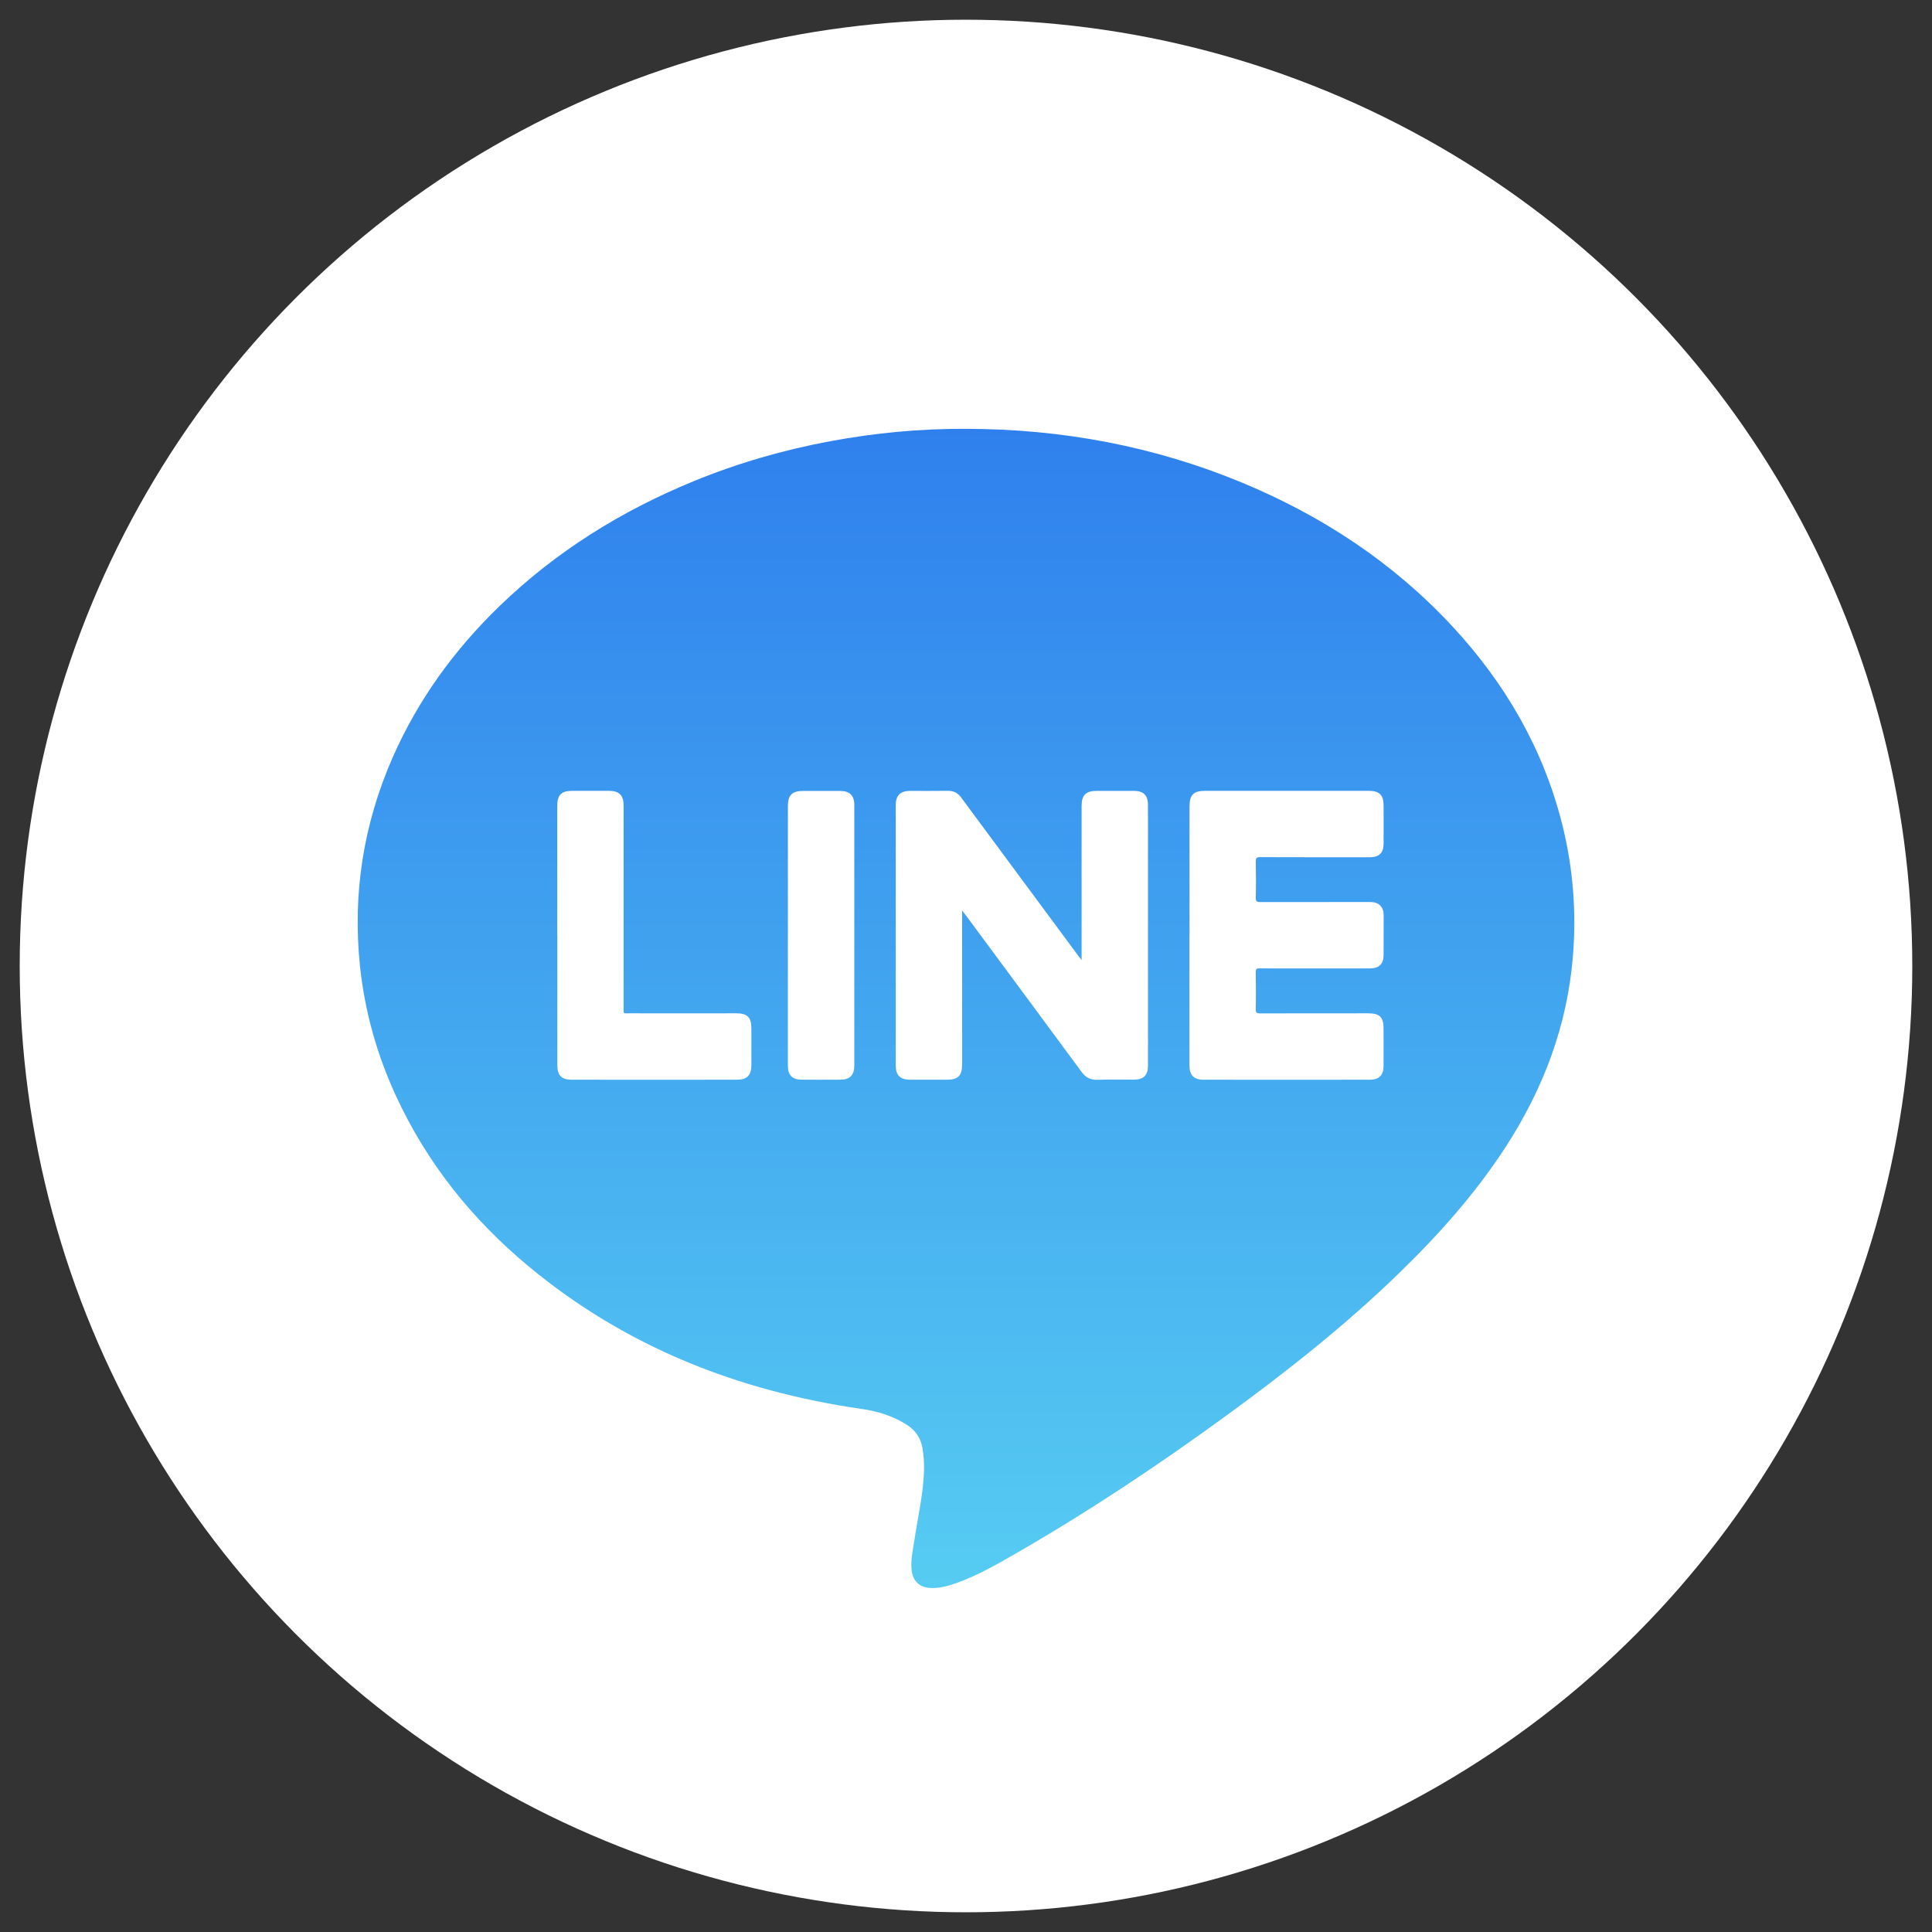
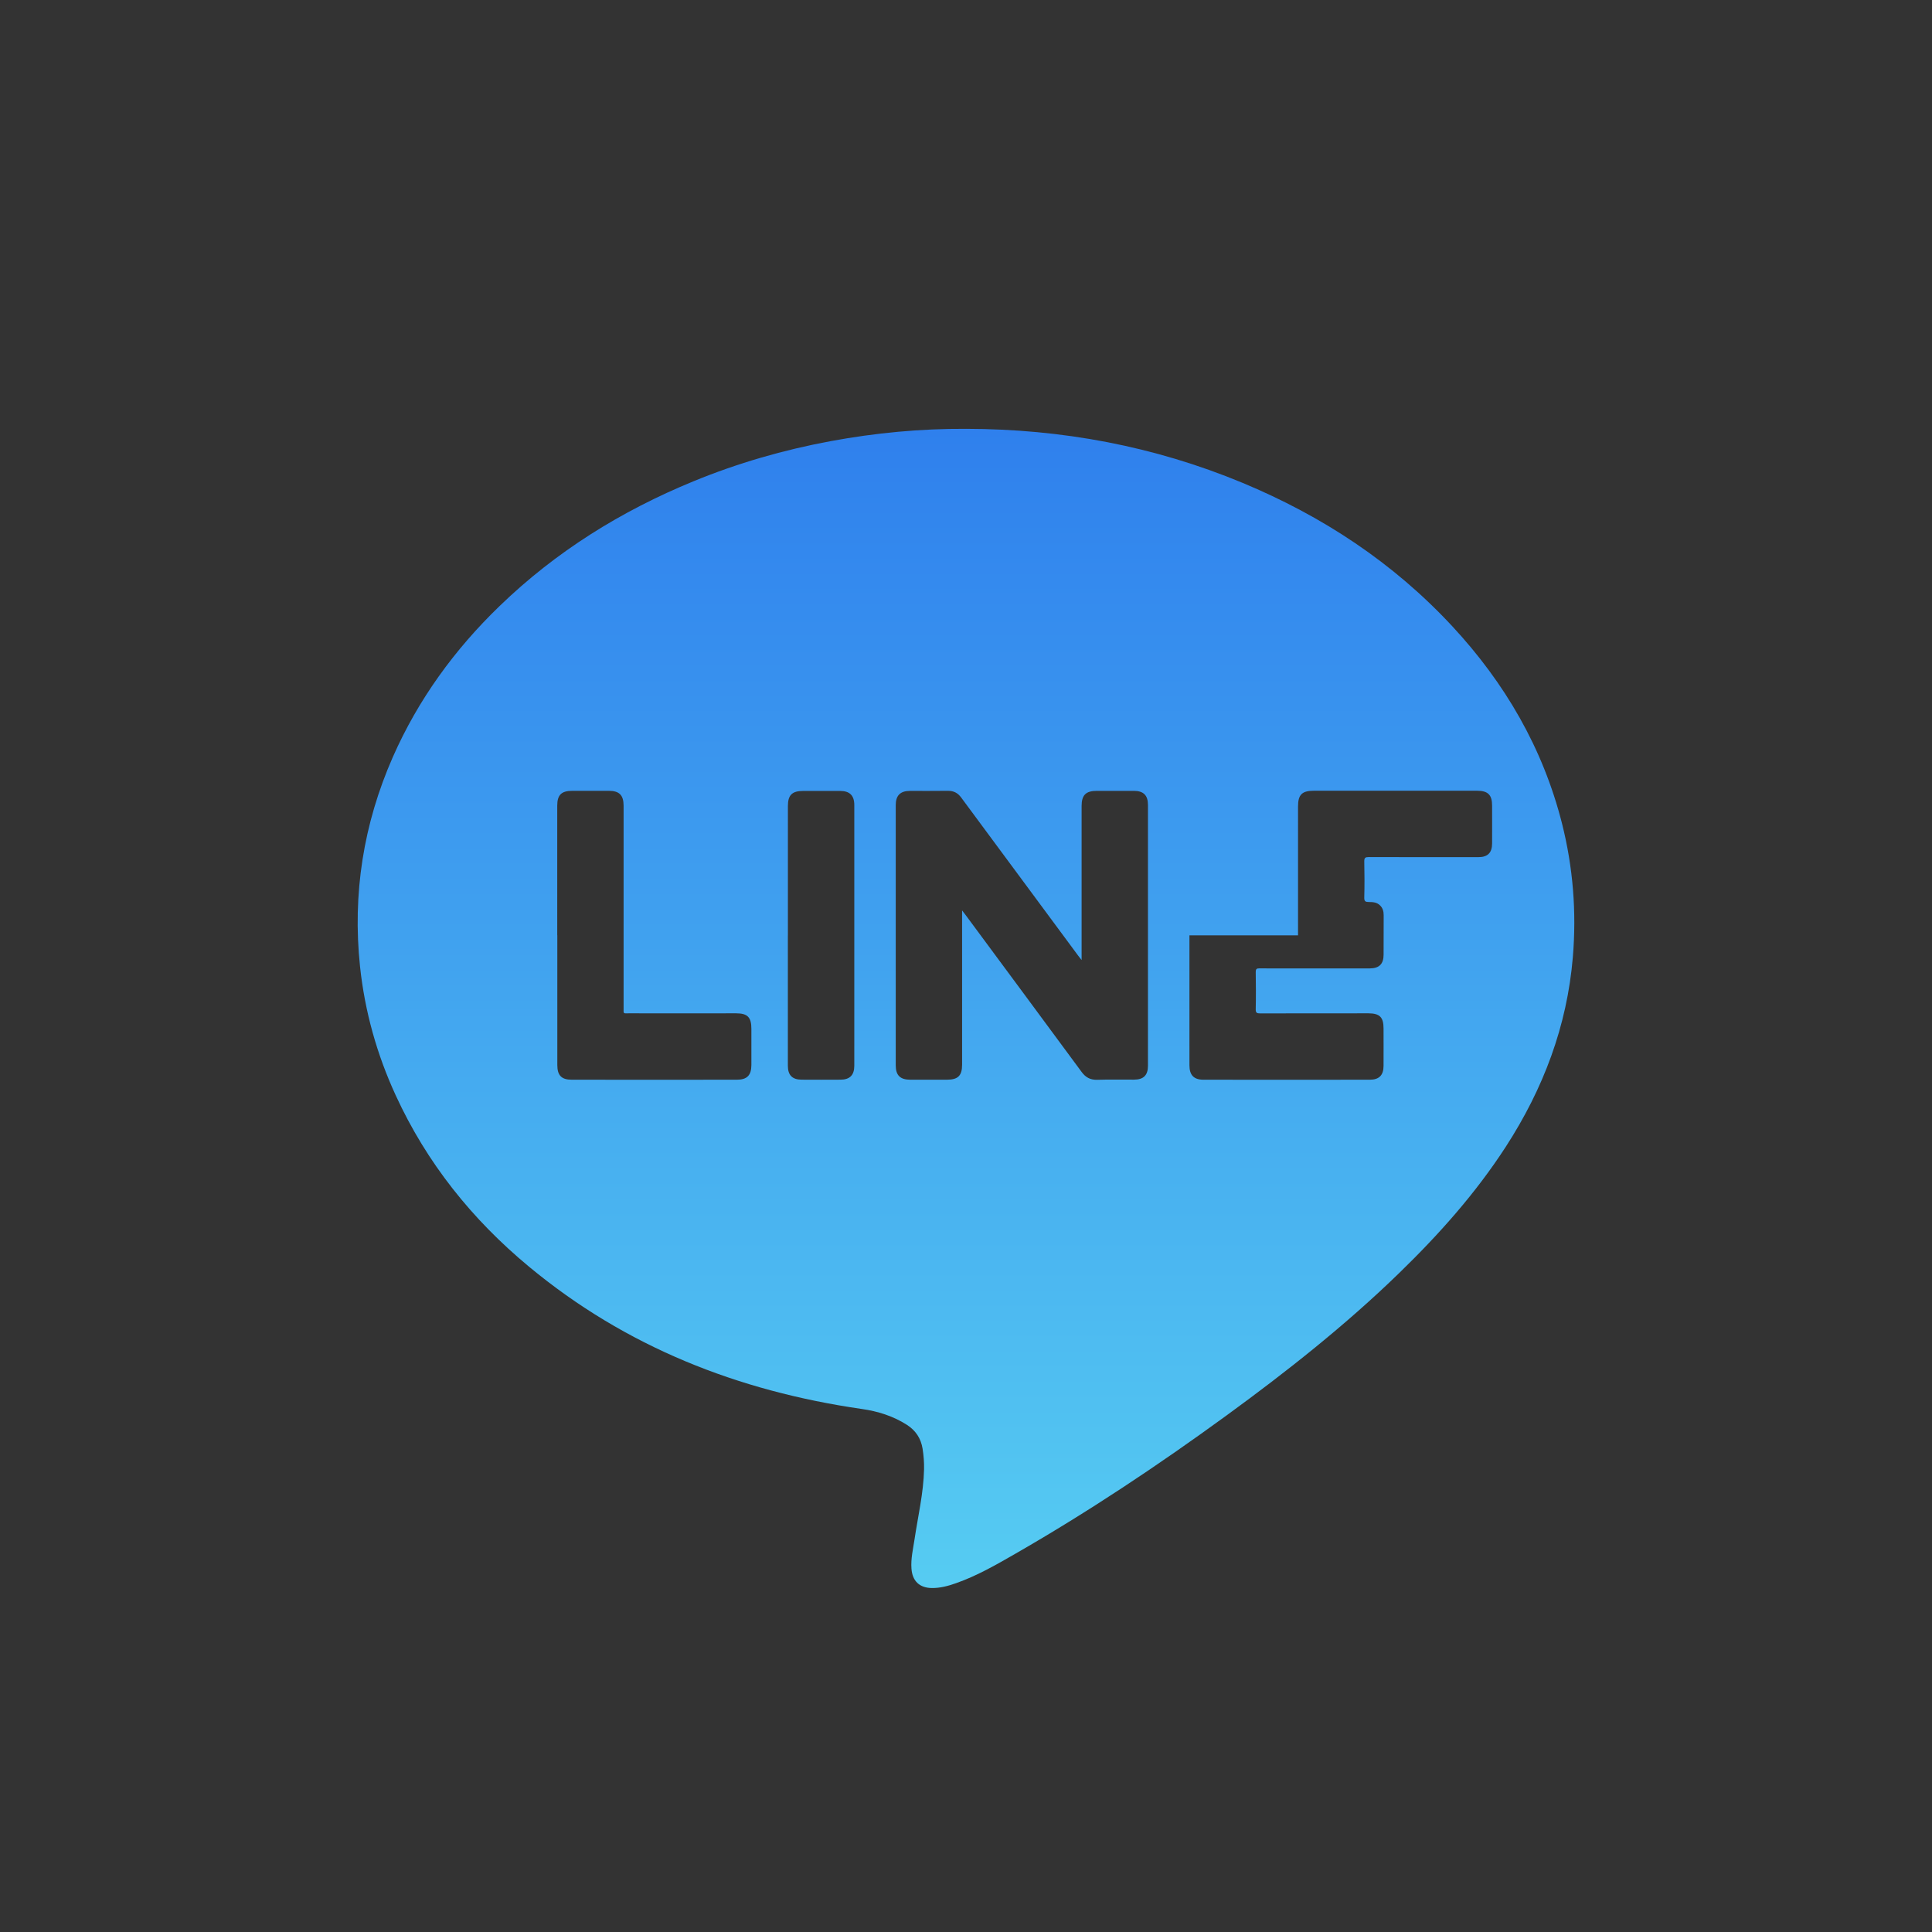
<svg xmlns="http://www.w3.org/2000/svg" version="1.1" id="圖層_1" x="0px" y="0px" width="49px" height="49px" viewBox="0 0 49 49" enable-background="new 0 0 49 49" xml:space="preserve">
  <rect x="0" y="0" width="49" height="49" fill="#333333" stroke="none" />
  <g>
-     <circle fill="#FFFFFF" cx="24.5" cy="24.5" r="24" />
    <linearGradient id="SVGID_1_" gradientUnits="userSpaceOnUse" x1="24.5" y1="40.275" x2="24.5" y2="10.877">
      <stop offset="0" style="stop-color:#56CCF2" />
      <stop offset="1" style="stop-color:#2F80ED" />
    </linearGradient>
-     <path fill="url(#SVGID_1_)" d="M24.504,10.876c2.424,0.004,4.765,0.438,7.007,1.369c2.027,0.843,3.824,2.024,5.323,3.639   c1.335,1.438,2.296,3.087,2.781,4.997c0.282,1.116,0.372,2.247,0.276,3.394c-0.147,1.751-0.75,3.341-1.699,4.807   c-0.766,1.183-1.697,2.226-2.703,3.203c-1.361,1.322-2.848,2.496-4.38,3.613c-1.728,1.26-3.506,2.445-5.36,3.51   c-0.486,0.28-0.973,0.56-1.504,0.746c-0.198,0.07-0.4,0.125-0.613,0.122c-0.312-0.004-0.493-0.178-0.515-0.491   c-0.019-0.251,0.04-0.494,0.077-0.74c0.088-0.592,0.229-1.178,0.242-1.781c0.004-0.175-0.01-0.348-0.037-0.521   c-0.042-0.262-0.174-0.461-0.395-0.604c-0.351-0.225-0.739-0.346-1.146-0.404c-3.135-0.453-5.986-1.572-8.441-3.609   c-1.444-1.197-2.594-2.633-3.381-4.346c-0.478-1.039-0.784-2.129-0.905-3.267c-0.194-1.845,0.086-3.617,0.833-5.315   c0.643-1.458,1.564-2.724,2.707-3.828c1.428-1.381,3.082-2.41,4.913-3.162c1.126-0.463,2.289-0.798,3.485-1.02   C22.204,10.978,23.349,10.87,24.504,10.876 M24.4,23.089c0.046,0.062,0.071,0.094,0.097,0.127c0.979,1.324,1.958,2.644,2.934,3.969   c0.102,0.139,0.219,0.205,0.394,0.201c0.313-0.01,0.626-0.003,0.938-0.004c0.24,0,0.352-0.112,0.352-0.353v-6.612   c0-0.246-0.112-0.358-0.357-0.359c-0.313-0.001-0.626,0-0.939,0c-0.279,0-0.387,0.106-0.387,0.385v3.766v0.14   c-0.039-0.052-0.063-0.082-0.086-0.11c-0.988-1.338-1.979-2.672-2.967-4.01c-0.088-0.121-0.195-0.174-0.343-0.172   c-0.32,0.005-0.64,0.001-0.96,0.002c-0.243,0.001-0.358,0.117-0.358,0.361c-0.001,2.201,0,4.4,0,6.602   c0,0.25,0.113,0.361,0.366,0.362c0.313,0,0.626,0,0.938,0c0.276-0.001,0.379-0.104,0.379-0.38c0-1.256,0-2.51,0-3.764V23.089z    M30.167,23.722c0,1.1-0.001,2.197,0,3.296c0,0.249,0.111,0.366,0.354,0.366c1.407,0.002,2.814,0.002,4.223,0   c0.233,0,0.346-0.115,0.346-0.35c0.002-0.316,0-0.631,0-0.948c0-0.287-0.096-0.384-0.381-0.386c-0.917,0-1.834,0-2.752,0.002   c-0.078,0-0.11-0.012-0.109-0.103c0.007-0.316,0.005-0.633,0-0.949c0-0.07,0.021-0.091,0.092-0.09   c0.299,0.003,0.597,0.002,0.895,0.002c0.638,0,1.273,0.001,1.909-0.001c0.235-0.001,0.347-0.113,0.347-0.346   c0.002-0.335,0-0.668,0.002-1.003c0-0.097-0.023-0.183-0.094-0.251c-0.079-0.076-0.176-0.084-0.277-0.084   c-0.918,0-1.835,0-2.752,0.002c-0.088,0.001-0.124-0.014-0.121-0.114c0.008-0.306,0.007-0.61,0-0.916   c-0.001-0.092,0.027-0.11,0.114-0.11c0.928,0.004,1.854,0.002,2.783,0.002c0.233,0,0.345-0.111,0.345-0.347   c0.002-0.319,0-0.64,0-0.96c0-0.272-0.105-0.377-0.381-0.377h-4.139c-0.303,0-0.402,0.1-0.402,0.401V23.722z M14.135,23.718   c0,1.099-0.001,2.197,0,3.295c0,0.262,0.106,0.371,0.366,0.371c1.396,0.001,2.793,0.002,4.189,0c0.258,0,0.366-0.113,0.367-0.373   c0-0.307,0-0.611,0-0.917c0-0.294-0.097-0.394-0.387-0.394c-0.906,0-1.813,0.002-2.719,0c-0.152,0-0.135,0.021-0.135-0.137   c0-1.709,0-3.419,0-5.128c0-0.267-0.109-0.378-0.373-0.378c-0.31,0-0.619,0-0.928,0c-0.276,0-0.382,0.104-0.382,0.377V23.718z    M19.982,23.725c0,1.101,0,2.202,0,3.304c0,0.24,0.112,0.354,0.353,0.354c0.326,0.002,0.654,0.002,0.98,0   c0.238,0,0.352-0.115,0.352-0.355c0-2.203,0-4.404,0-6.609c0-0.242-0.115-0.358-0.358-0.359c-0.313-0.001-0.625,0-0.938,0   c-0.281,0-0.388,0.104-0.388,0.383V23.725z" />
+     <path fill="url(#SVGID_1_)" d="M24.504,10.876c2.424,0.004,4.765,0.438,7.007,1.369c2.027,0.843,3.824,2.024,5.323,3.639   c1.335,1.438,2.296,3.087,2.781,4.997c0.282,1.116,0.372,2.247,0.276,3.394c-0.147,1.751-0.75,3.341-1.699,4.807   c-0.766,1.183-1.697,2.226-2.703,3.203c-1.361,1.322-2.848,2.496-4.38,3.613c-1.728,1.26-3.506,2.445-5.36,3.51   c-0.486,0.28-0.973,0.56-1.504,0.746c-0.198,0.07-0.4,0.125-0.613,0.122c-0.312-0.004-0.493-0.178-0.515-0.491   c-0.019-0.251,0.04-0.494,0.077-0.74c0.088-0.592,0.229-1.178,0.242-1.781c0.004-0.175-0.01-0.348-0.037-0.521   c-0.042-0.262-0.174-0.461-0.395-0.604c-0.351-0.225-0.739-0.346-1.146-0.404c-3.135-0.453-5.986-1.572-8.441-3.609   c-1.444-1.197-2.594-2.633-3.381-4.346c-0.478-1.039-0.784-2.129-0.905-3.267c-0.194-1.845,0.086-3.617,0.833-5.315   c0.643-1.458,1.564-2.724,2.707-3.828c1.428-1.381,3.082-2.41,4.913-3.162c1.126-0.463,2.289-0.798,3.485-1.02   C22.204,10.978,23.349,10.87,24.504,10.876 M24.4,23.089c0.046,0.062,0.071,0.094,0.097,0.127c0.979,1.324,1.958,2.644,2.934,3.969   c0.102,0.139,0.219,0.205,0.394,0.201c0.313-0.01,0.626-0.003,0.938-0.004c0.24,0,0.352-0.112,0.352-0.353v-6.612   c0-0.246-0.112-0.358-0.357-0.359c-0.313-0.001-0.626,0-0.939,0c-0.279,0-0.387,0.106-0.387,0.385v3.766v0.14   c-0.039-0.052-0.063-0.082-0.086-0.11c-0.988-1.338-1.979-2.672-2.967-4.01c-0.088-0.121-0.195-0.174-0.343-0.172   c-0.32,0.005-0.64,0.001-0.96,0.002c-0.243,0.001-0.358,0.117-0.358,0.361c-0.001,2.201,0,4.4,0,6.602   c0,0.25,0.113,0.361,0.366,0.362c0.313,0,0.626,0,0.938,0c0.276-0.001,0.379-0.104,0.379-0.38c0-1.256,0-2.51,0-3.764V23.089z    M30.167,23.722c0,1.1-0.001,2.197,0,3.296c0,0.249,0.111,0.366,0.354,0.366c1.407,0.002,2.814,0.002,4.223,0   c0.233,0,0.346-0.115,0.346-0.35c0.002-0.316,0-0.631,0-0.948c0-0.287-0.096-0.384-0.381-0.386c-0.917,0-1.834,0-2.752,0.002   c-0.078,0-0.11-0.012-0.109-0.103c0.007-0.316,0.005-0.633,0-0.949c0-0.07,0.021-0.091,0.092-0.09   c0.299,0.003,0.597,0.002,0.895,0.002c0.638,0,1.273,0.001,1.909-0.001c0.235-0.001,0.347-0.113,0.347-0.346   c0.002-0.335,0-0.668,0.002-1.003c0-0.097-0.023-0.183-0.094-0.251c-0.079-0.076-0.176-0.084-0.277-0.084   c-0.088,0.001-0.124-0.014-0.121-0.114c0.008-0.306,0.007-0.61,0-0.916   c-0.001-0.092,0.027-0.11,0.114-0.11c0.928,0.004,1.854,0.002,2.783,0.002c0.233,0,0.345-0.111,0.345-0.347   c0.002-0.319,0-0.64,0-0.96c0-0.272-0.105-0.377-0.381-0.377h-4.139c-0.303,0-0.402,0.1-0.402,0.401V23.722z M14.135,23.718   c0,1.099-0.001,2.197,0,3.295c0,0.262,0.106,0.371,0.366,0.371c1.396,0.001,2.793,0.002,4.189,0c0.258,0,0.366-0.113,0.367-0.373   c0-0.307,0-0.611,0-0.917c0-0.294-0.097-0.394-0.387-0.394c-0.906,0-1.813,0.002-2.719,0c-0.152,0-0.135,0.021-0.135-0.137   c0-1.709,0-3.419,0-5.128c0-0.267-0.109-0.378-0.373-0.378c-0.31,0-0.619,0-0.928,0c-0.276,0-0.382,0.104-0.382,0.377V23.718z    M19.982,23.725c0,1.101,0,2.202,0,3.304c0,0.24,0.112,0.354,0.353,0.354c0.326,0.002,0.654,0.002,0.98,0   c0.238,0,0.352-0.115,0.352-0.355c0-2.203,0-4.404,0-6.609c0-0.242-0.115-0.358-0.358-0.359c-0.313-0.001-0.625,0-0.938,0   c-0.281,0-0.388,0.104-0.388,0.383V23.725z" />
  </g>
</svg>